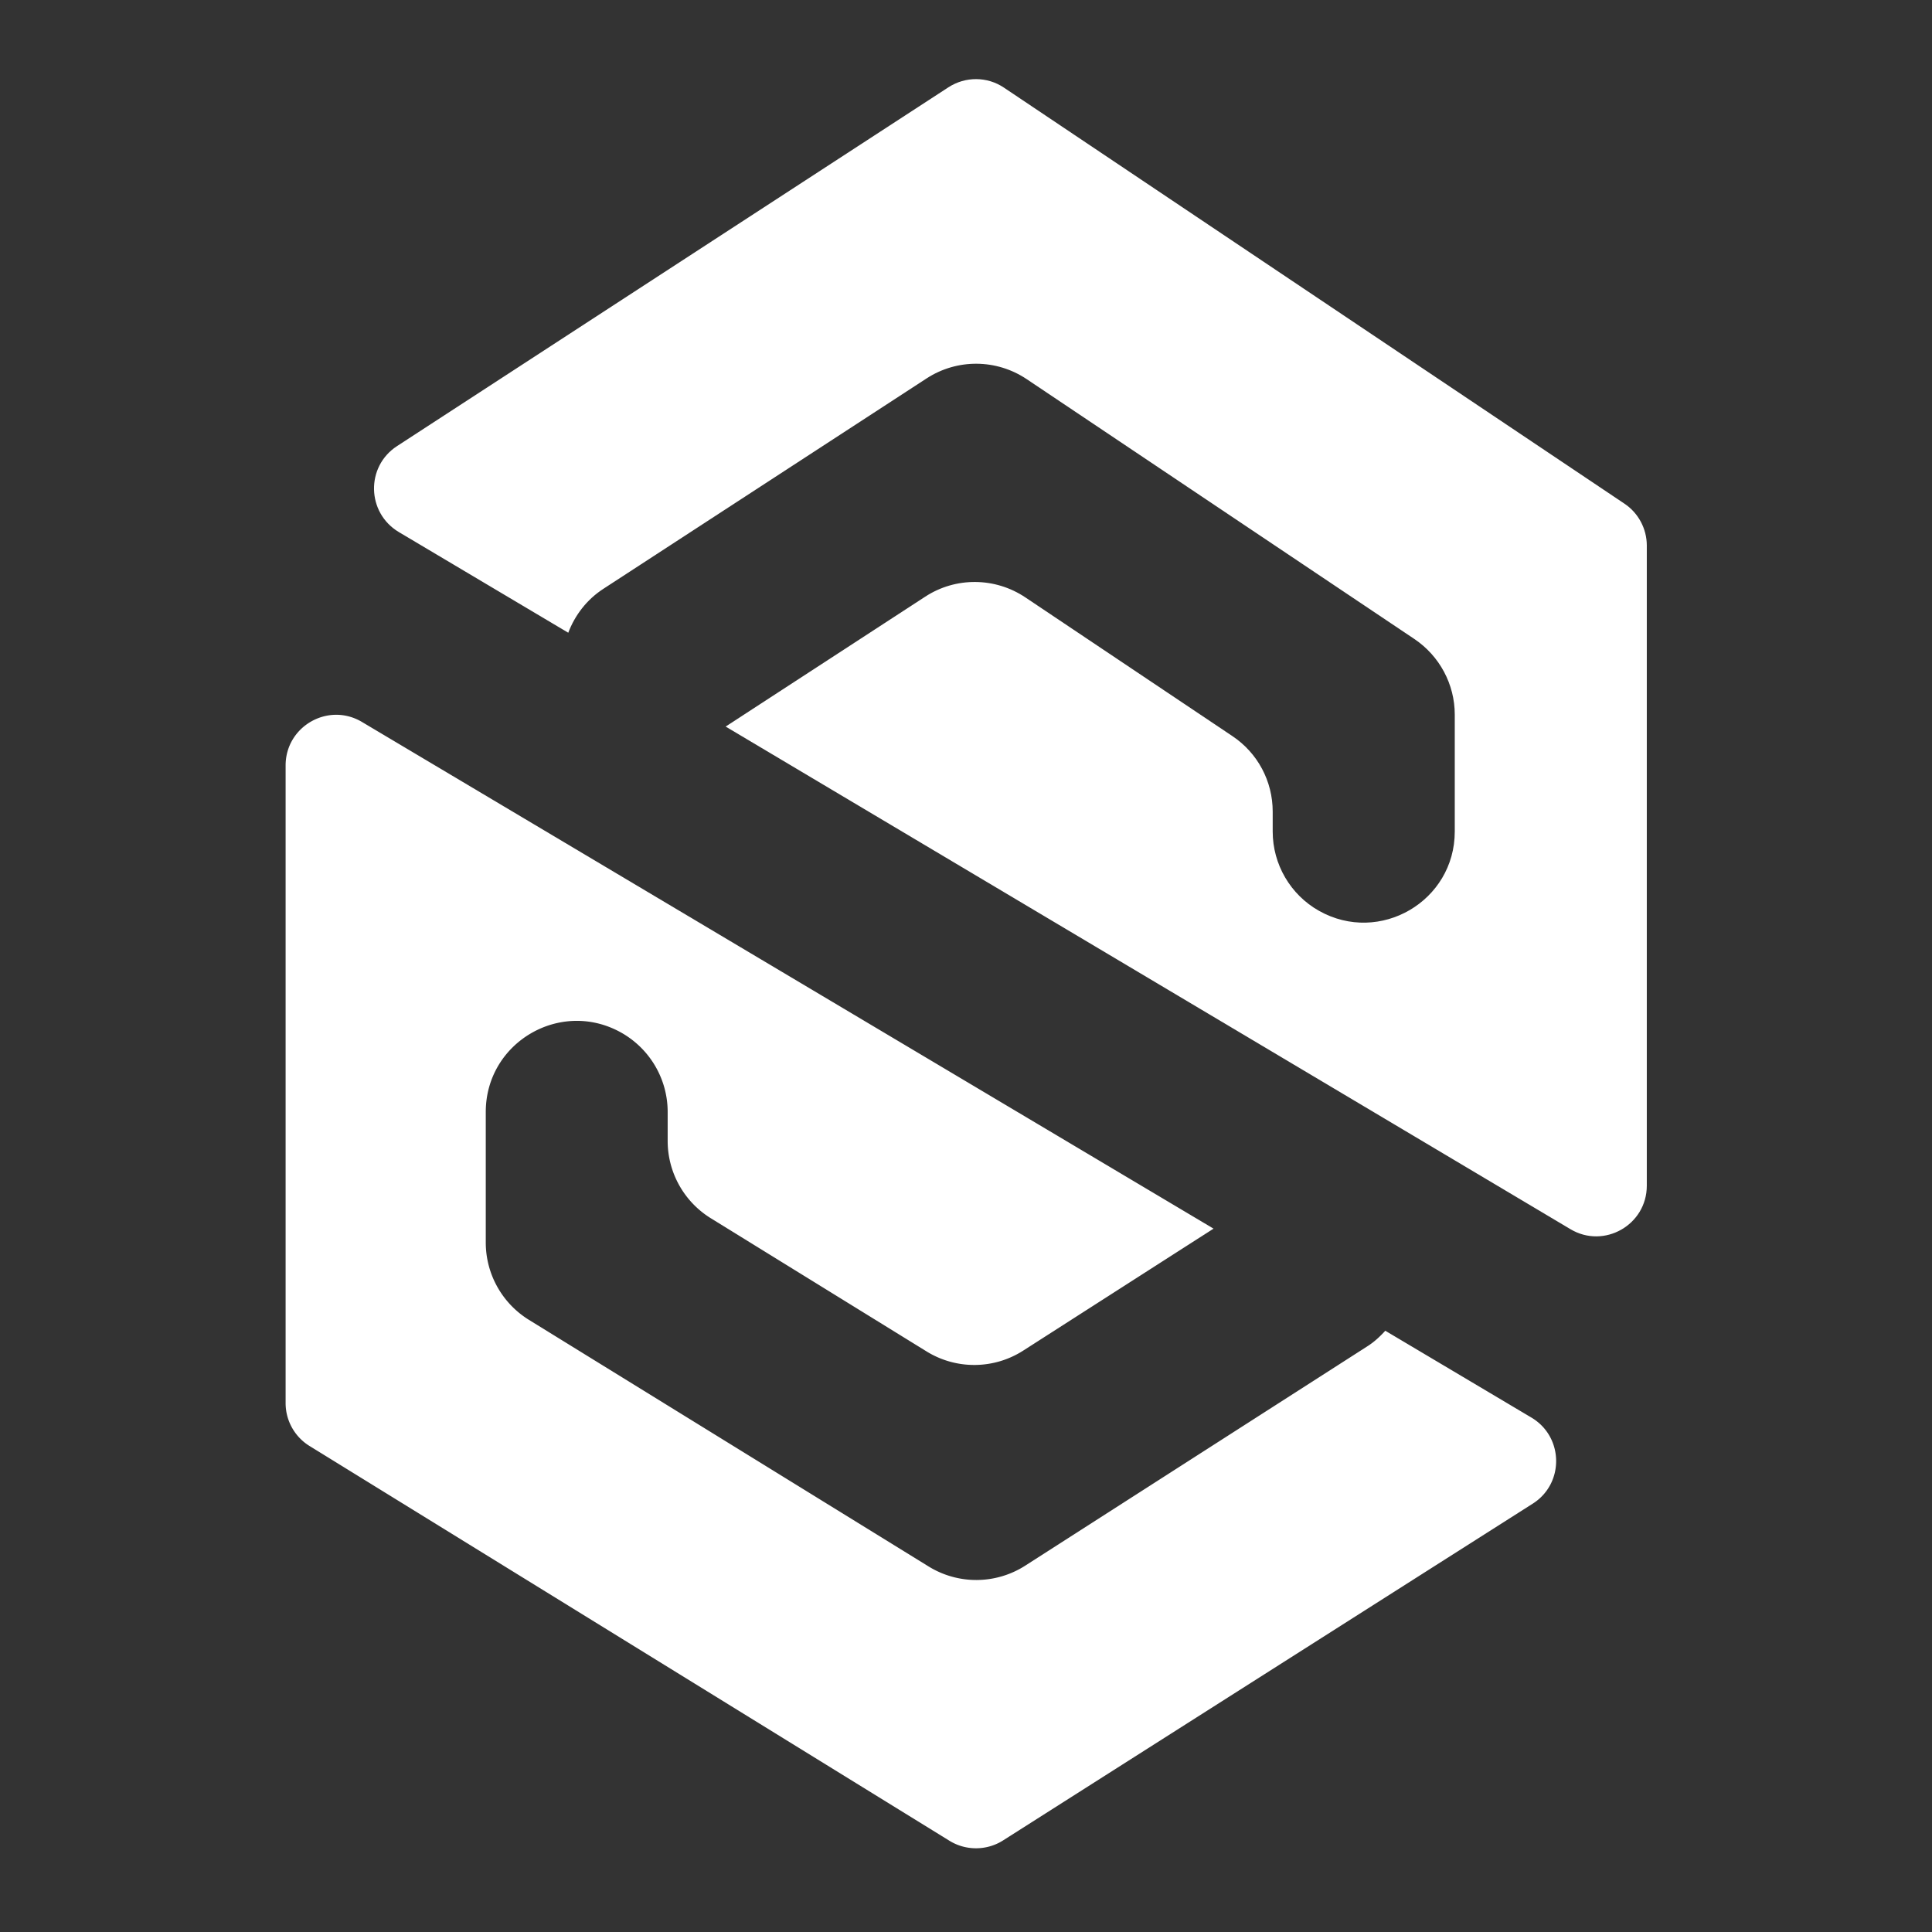
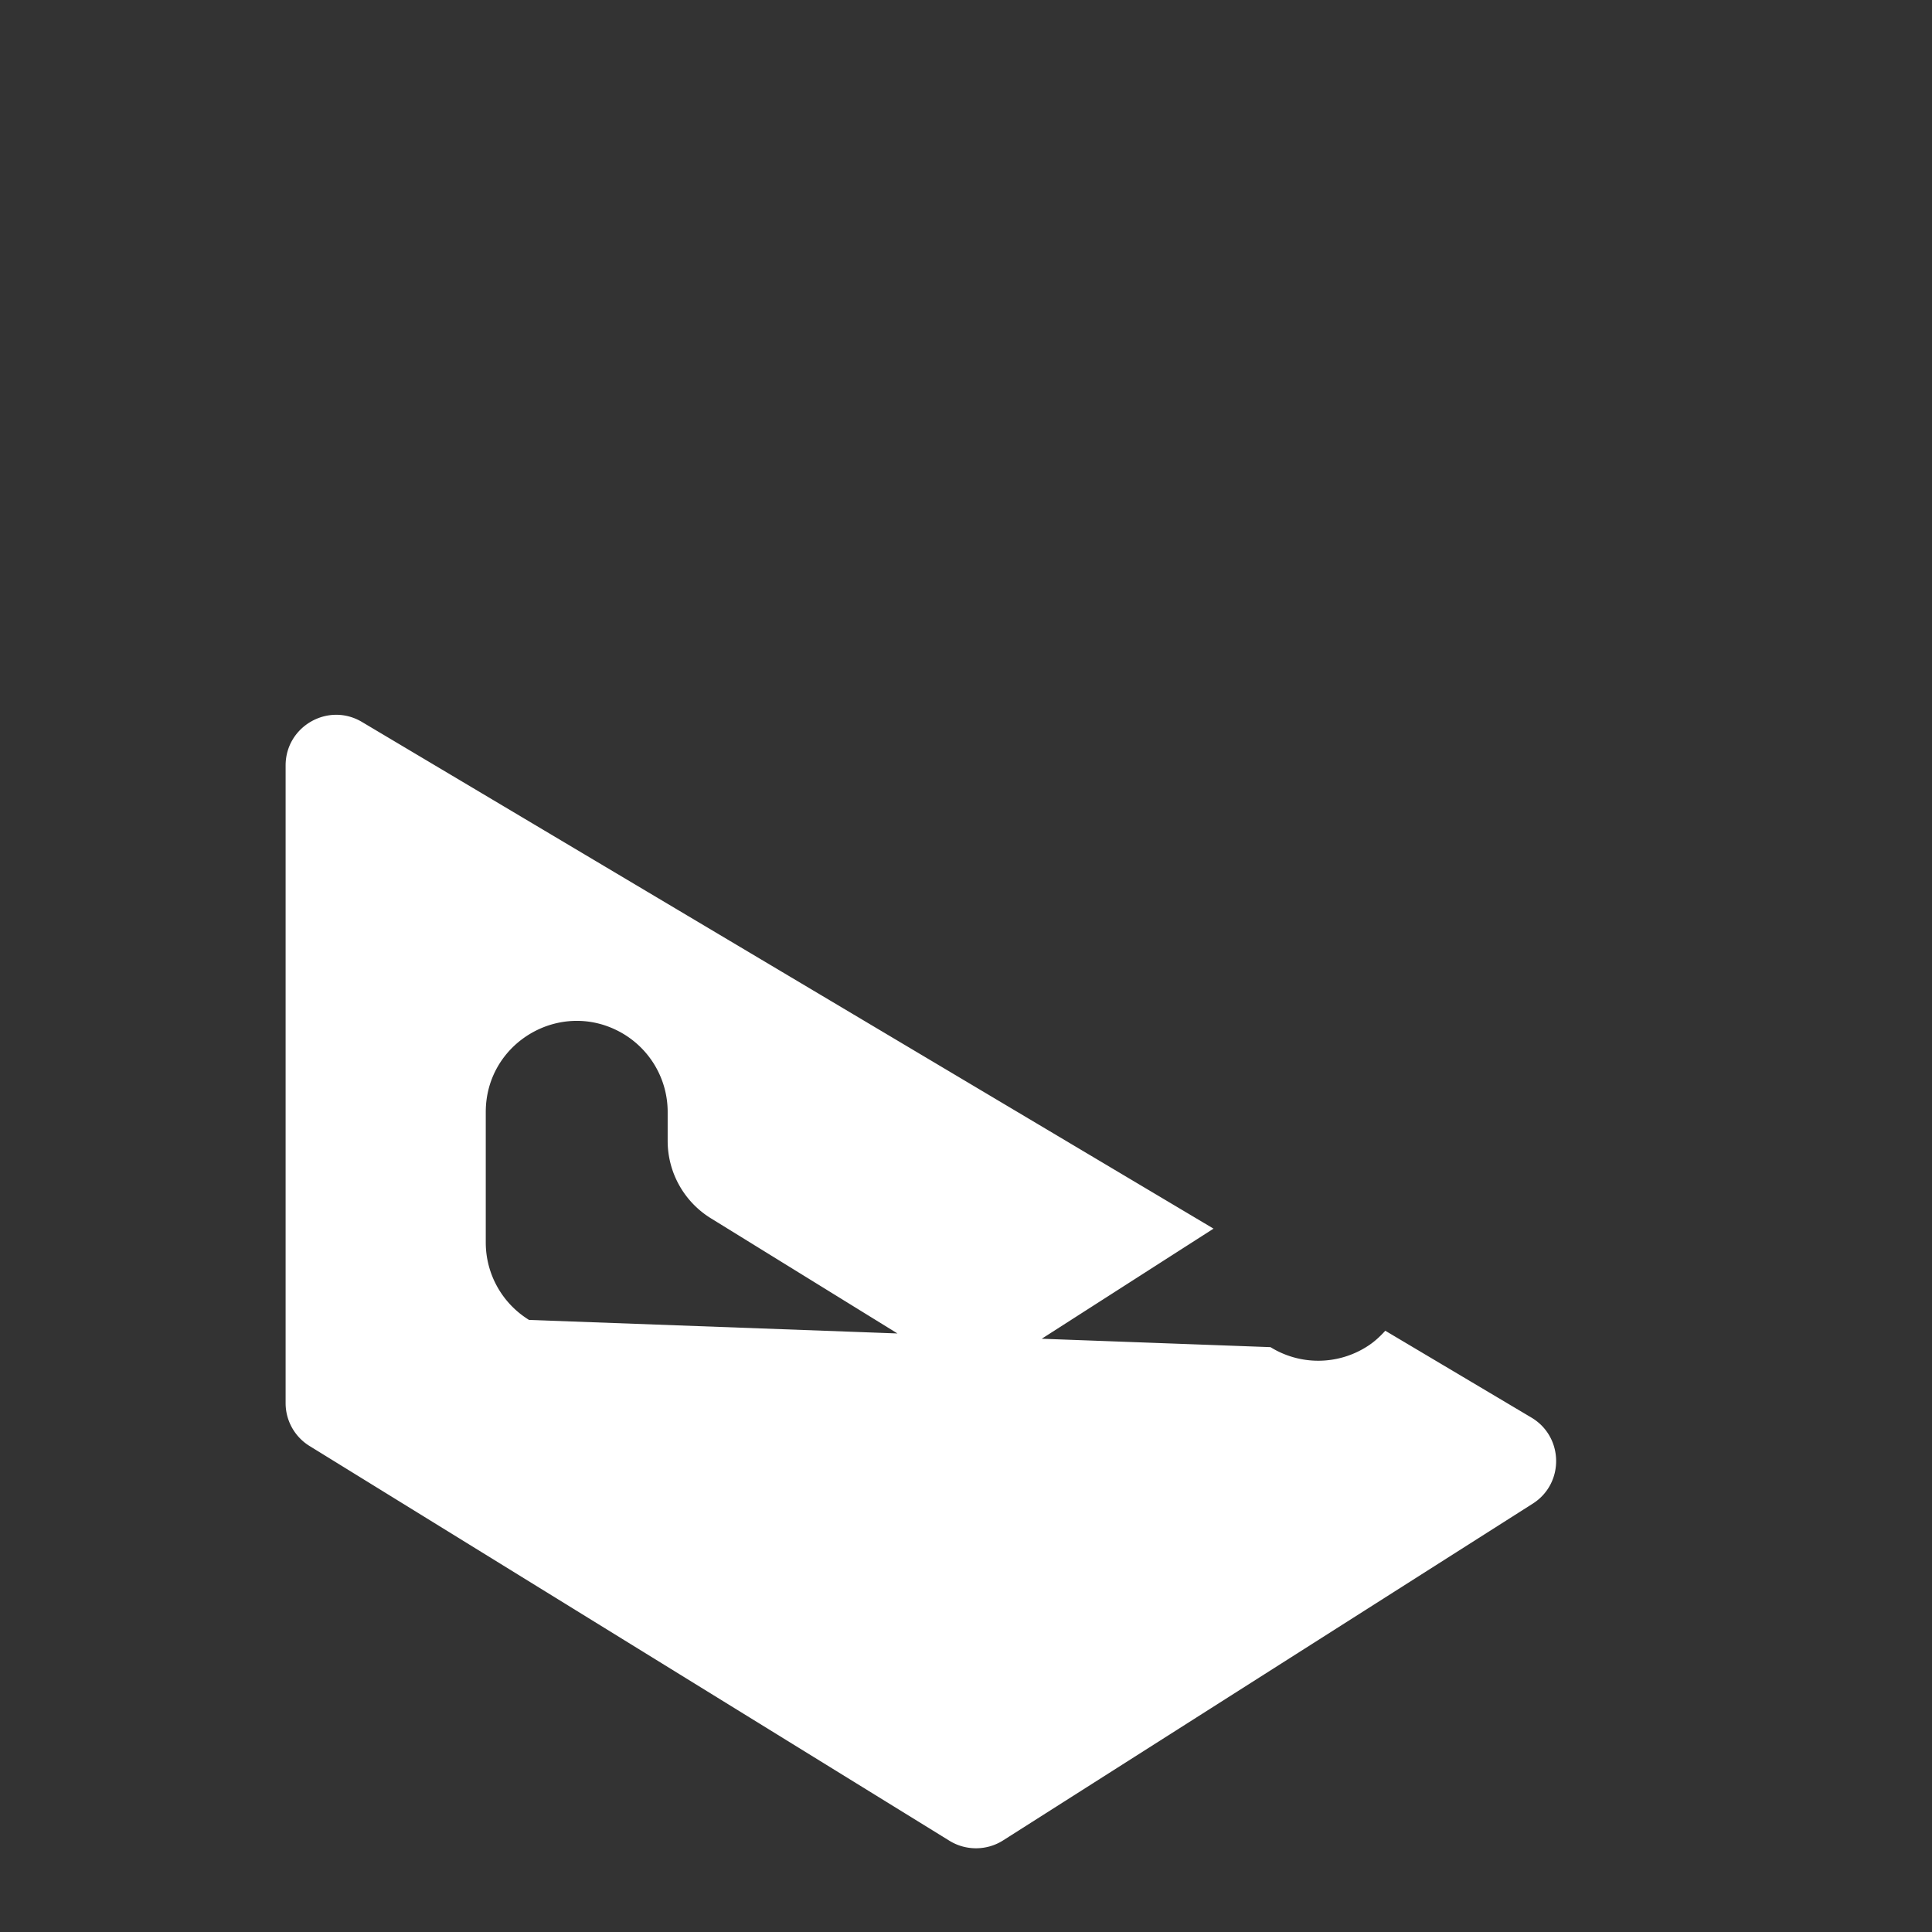
<svg xmlns="http://www.w3.org/2000/svg" xml:space="preserve" viewBox="0 0 512 512">
  <rect x="0" y="0" width="512" height="512" fill="#333333" stroke="none" />
  <g>
-     <path fill="#fff" transform="matrix(.448 0 0 .448 32.055 .847)" d="m834.4 836.7-86.5-51.4c-3.1 3.4-6.5 6.6-10.6 9.2L535 924.2a53.667 53.667 0 0 1-57.3.5L241.4 778.9c-15.9-9.8-25.6-27.1-25.6-45.8v-77.2c0-41.3 44.5-67.2 80.4-46.8 16.8 9.6 27.2 27.4 27.2 46.8V673c0 18.7 9.7 36 25.6 45.8l127.5 78.7c17.6 10.9 39.9 10.7 57.3-.5l112.5-72.1-503.7-299.7c-19.9-11.9-45.2 2.5-45.2 25.7v377.2c0 10.4 5.4 20 14.2 25.4L490.1 1087c9.7 6 22.1 5.9 31.7-.2l313.3-199.2c18.8-11.9 18.4-39.5-.7-50.9z" />
-     <path fill="#fff" transform="matrix(.448 0 0 .448 32.055 .847)" d="M889.3 296 522.4 50c-9.9-6.7-22.9-6.8-33-.2L163.3 262c-18.6 12.1-18 39.4 1 50.8l100.3 59.6c3.9-10.3 10.9-19.6 20.8-26L476.5 222c18.1-11.8 41.4-11.6 59.3.4l229.3 153.7c14.9 10 23.9 26.8 23.9 44.7V490c0 41.2-44.4 67.1-80.3 46.9-16.9-9.5-27.4-27.5-27.4-46.9v-11.8c0-18-8.9-34.7-23.9-44.7l-122.4-82c-17.9-12-41.3-12.2-59.3-.4l-118 76.8 499.7 297.3c19.9 11.9 45.2-2.5 45.2-25.7V320.8c0-9.9-5-19.3-13.3-24.8z" />
+     <path fill="#fff" transform="matrix(.448 0 0 .448 32.055 .847)" d="m834.4 836.7-86.5-51.4c-3.1 3.4-6.5 6.6-10.6 9.2a53.667 53.667 0 0 1-57.3.5L241.4 778.9c-15.9-9.8-25.6-27.1-25.6-45.8v-77.2c0-41.3 44.5-67.2 80.4-46.8 16.8 9.6 27.2 27.4 27.2 46.8V673c0 18.7 9.7 36 25.6 45.8l127.5 78.7c17.6 10.9 39.9 10.7 57.3-.5l112.5-72.1-503.7-299.7c-19.9-11.9-45.2 2.5-45.2 25.7v377.2c0 10.4 5.4 20 14.2 25.4L490.1 1087c9.7 6 22.1 5.9 31.7-.2l313.3-199.2c18.8-11.9 18.4-39.5-.7-50.9z" />
  </g>
</svg>